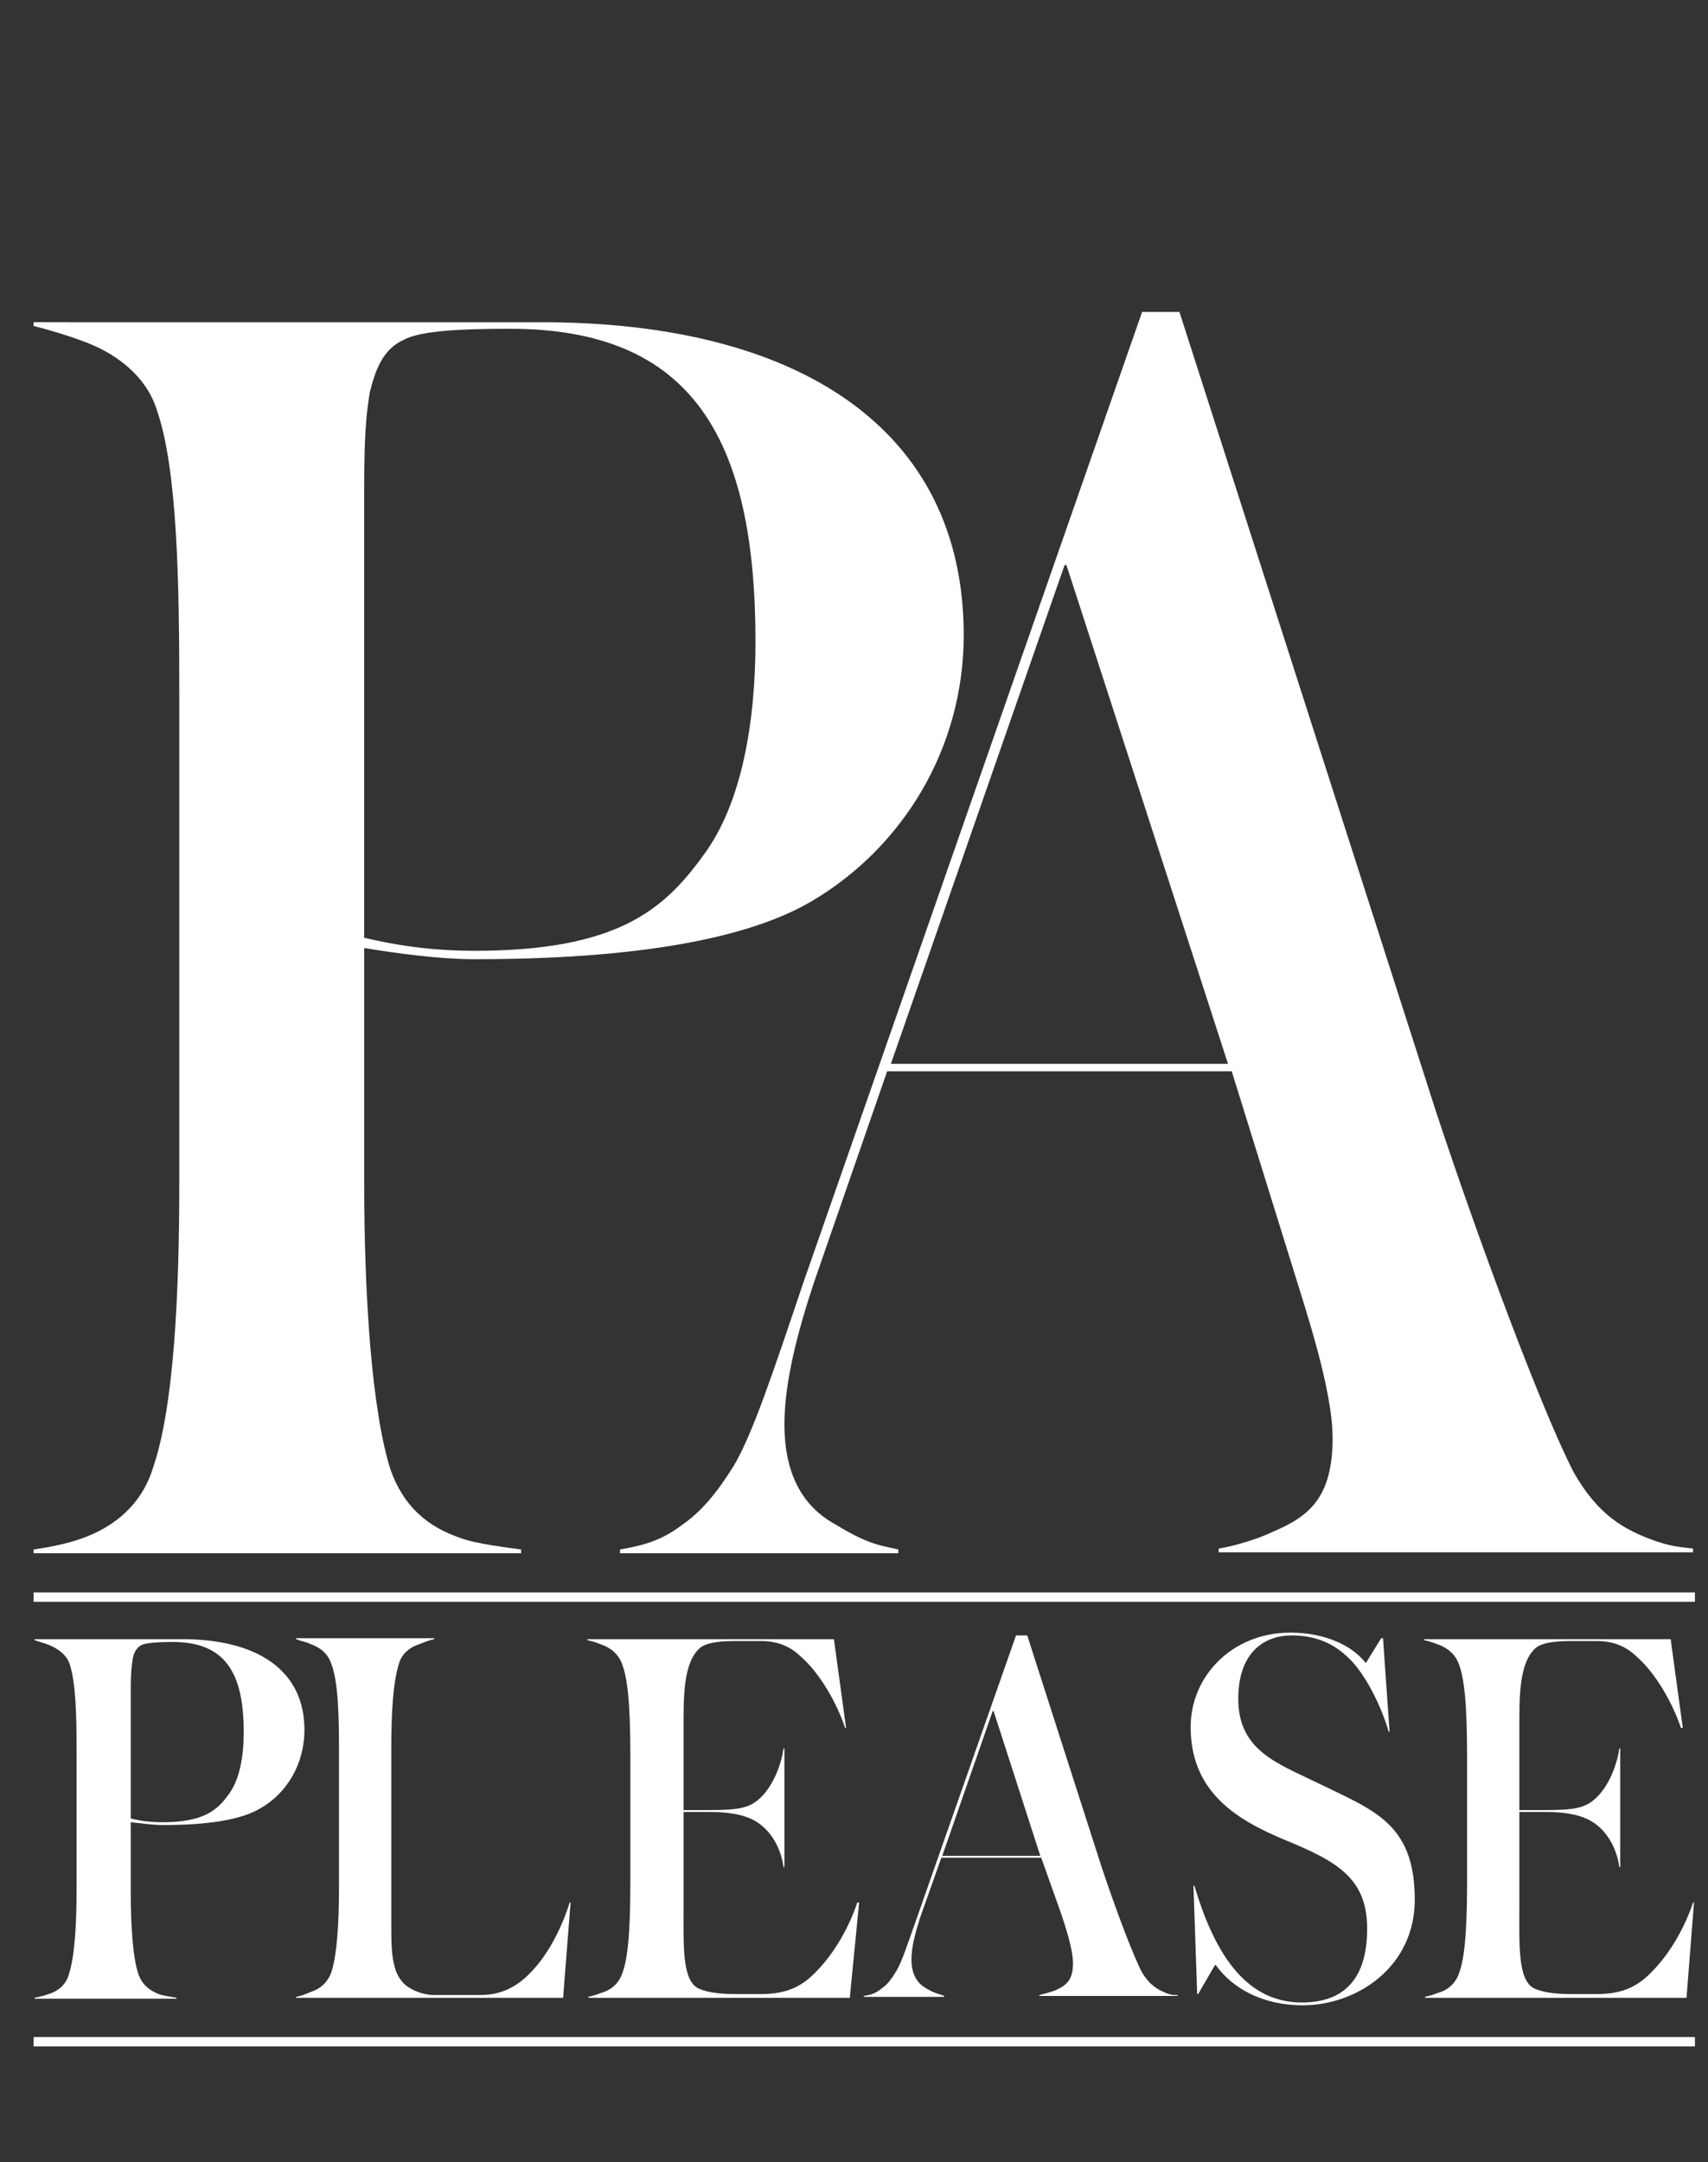
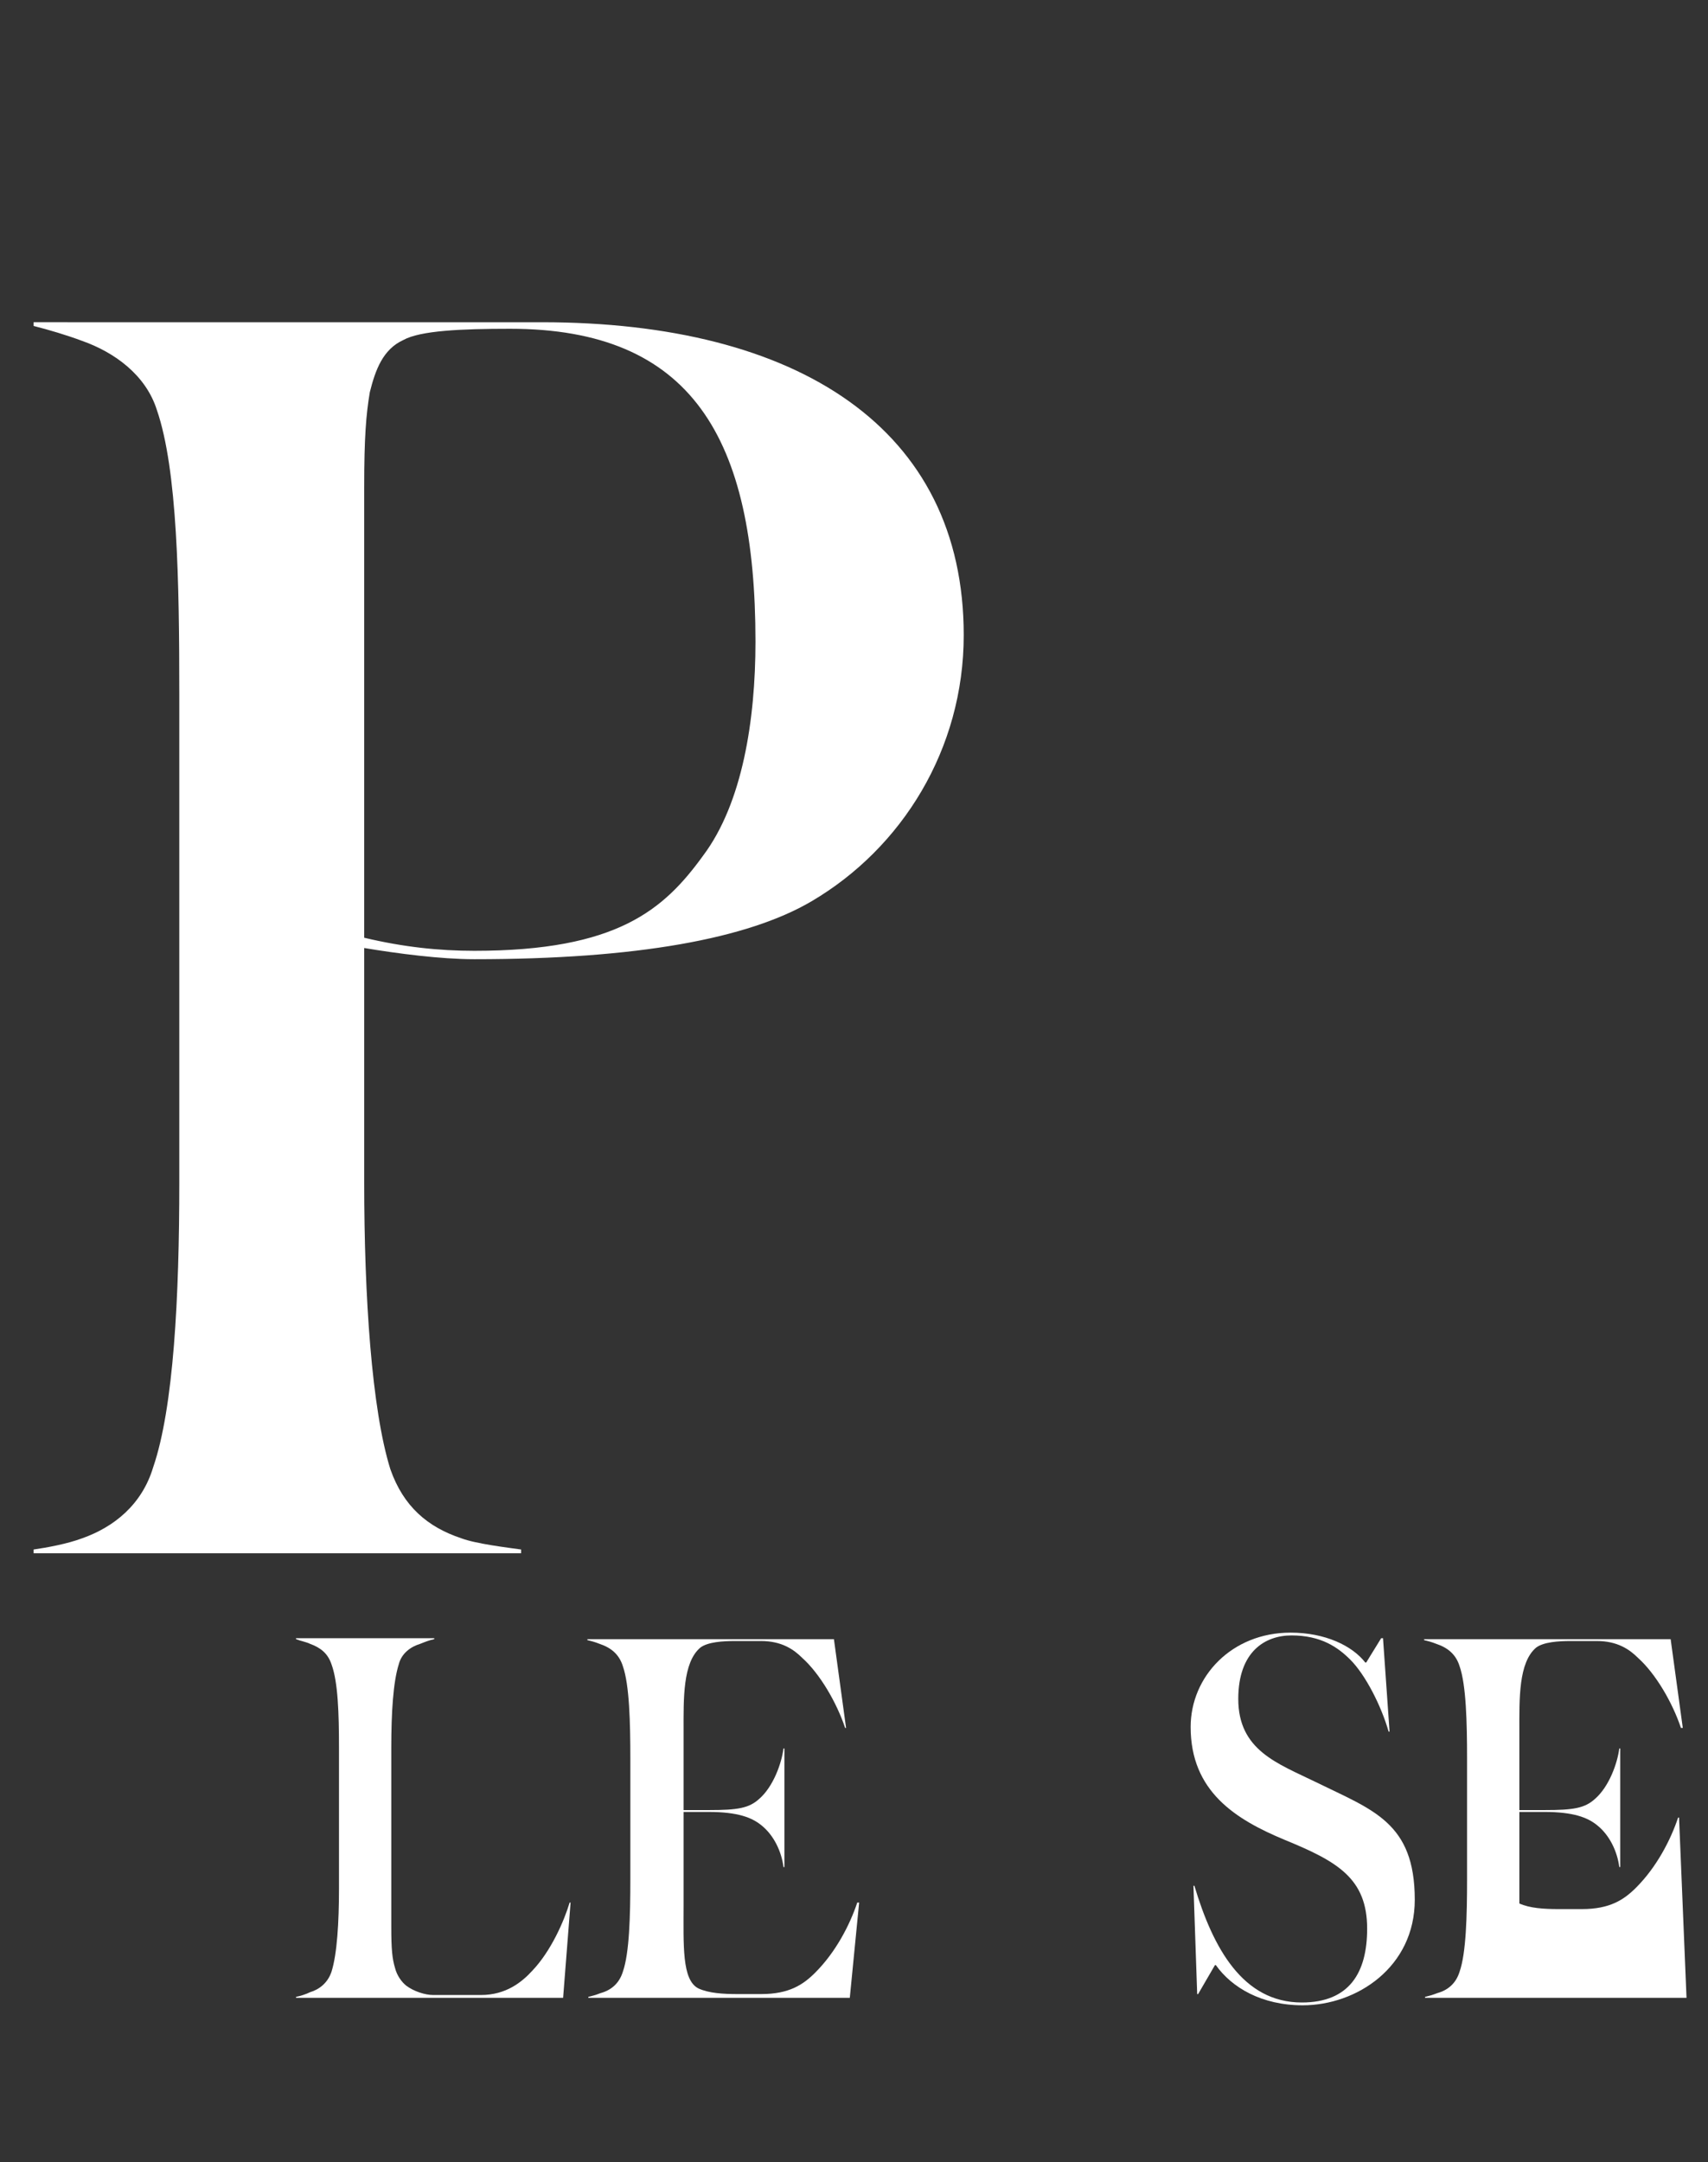
<svg xmlns="http://www.w3.org/2000/svg" version="1.1" id="Layer_1" x="0px" y="0px" viewBox="0 0 182.9 231.5" style="enable-background:new 0 0 182.9 231.5;" xml:space="preserve">
  <rect x="0" y="0" width="182.9" height="231.5" fill="#333333" stroke="none" />
  <style type="text/css">
	.st0{enable-background:new    ;}
	.st1{fill:#FFFFFF;}
</style>
  <title>Asset 2</title>
  <g id="Layer_2">
    <g id="Layer_1-2">
      <g class="st0">
        <path class="st1" d="M86.9,96.5c-6.8,4-18.7,6.2-36.1,6.2c-3.6,0-8.2-0.6-11.8-1.2v25.1c0,12.2,0.8,24.3,2.8,30.7     c1.4,4,4,6.2,7.6,7.4c1.6,0.6,5,1,6.4,1.2v0.4H3.6v-0.4c1.4-0.2,3.6-0.6,5.2-1.2c3.4-1.2,6.4-3.6,7.6-7.6     c2.2-6.4,2.8-18.3,2.8-30.5V74.4c0-12.2-0.2-24.1-2.4-30.5c-1.2-3.8-4.6-6.2-8-7.4c-1.6-0.6-3.6-1.2-5.2-1.6v-0.4H58     c27.5,0,45.2,11.4,45.2,33.5C103.2,80.2,96.6,90.8,86.9,96.5z M54.6,35.2c-5.2,0-9.6,0.2-11.4,1.2c-2.2,1-3,3.2-3.6,5.6     c-0.4,2.4-0.6,4.8-0.6,10.2v48.2c4.2,1,8,1.4,11.8,1.4c15.3,0,20.3-4.4,24.5-10.2c4.2-5.6,5.6-14.5,5.6-22.9     C80.9,46.9,74.1,35.2,54.6,35.2z" />
      </g>
      <g class="st0">
-         <path class="st1" d="M131.9,114.7H95l-7.8,22.5c-1.8,5.4-3.2,10.8-3.2,15.3c0,6.6,3,9.4,5.6,10.8c3.6,2.2,5,2.2,6.6,2.6v0.4H66.4     v-0.4c2.2-0.4,4.2-0.8,6.6-2.6c2-1.4,3.6-3.2,5.6-6.4c2-3.4,4.2-10,7.4-19.5l36.3-104h4l27.5,85.7c4.8,14.5,11.4,32.1,14.7,38.5     c2.6,4.6,5.4,6.2,8.8,7.4c1.8,0.6,2.4,0.6,4,0.8v0.4h-50.8v-0.4c1.4-0.2,4.2-1,5.8-1.8c3.8-1.6,6.4-3.6,6.4-10     c0-5.2-2.8-13.5-4.4-18.7L131.9,114.7z M95.4,113.9h36.1l-17.3-53.4H114L95.4,113.9z" />
-       </g>
+         </g>
      <g class="st0">
-         <path class="st1" d="M27.9,193.6c-2,1.2-5.4,1.8-10.5,1.8c-1,0-2.4-0.2-3.4-0.3v7.3c0,3.6,0.2,7.1,0.8,8.9     c0.4,1.2,1.2,1.8,2.2,2.2c0.5,0.2,1.5,0.3,1.9,0.4v0.1H3.7v-0.1c0.4-0.1,1-0.2,1.5-0.4c1-0.3,1.9-1,2.2-2.2     c0.6-1.9,0.8-5.3,0.8-8.9v-15.2c0-3.6-0.1-7-0.7-8.9c-0.3-1.1-1.3-1.8-2.3-2.2c-0.5-0.2-1-0.3-1.5-0.5v-0.1h15.8     c8,0,13.1,3.3,13.1,9.7C32.6,188.9,30.7,192,27.9,193.6z M18.5,175.8c-1.5,0-2.8,0.1-3.3,0.3c-0.6,0.3-0.9,0.9-1,1.6     c-0.1,0.7-0.2,1.4-0.2,3v14c1.2,0.3,2.3,0.4,3.4,0.4c4.4,0,5.9-1.3,7.1-3c1.2-1.6,1.6-4.2,1.6-6.6     C26.1,179.2,24.2,175.8,18.5,175.8z" />
-       </g>
+         </g>
      <g class="st0">
        <path class="st1" d="M60.3,213.9H31.7v-0.1c0.5-0.1,1.1-0.3,1.5-0.5c1-0.3,1.9-1,2.3-2.2c0.6-1.9,0.8-5.3,0.8-8.9v-15.1     c0-3.6-0.1-7-0.8-8.9c-0.4-1.2-1.2-1.8-2.3-2.2c-0.4-0.2-1-0.3-1.5-0.5v-0.1h14.8v0.1c-0.5,0.1-1,0.3-1.5,0.5c-1,0.3-2,1-2.3,2.2     c-0.6,1.9-0.8,5.2-0.8,8.9v19.2c0,2.4,0.1,3.4,0.4,4.4c0.2,0.8,0.7,1.5,1.2,1.9c0.8,0.6,2,1,2.9,1h5.1c2.7,0,4.4-1.4,5.5-2.6     c2-2.1,3.4-5.3,4-7.3h0.1L60.3,213.9z" />
      </g>
      <g class="st0">
        <path class="st1" d="M91,213.9H63v-0.1c0.4-0.1,0.8-0.2,1.3-0.4c1.1-0.3,2-1,2.4-2.3c0.7-2,0.8-6,0.8-9.9v-12.9     c0-3.9-0.1-7.9-0.8-9.9c-0.4-1.3-1.3-2-2.5-2.4c-0.5-0.2-0.9-0.3-1.3-0.4v-0.1h26.4l1.3,9.5h-0.1c-0.9-2.7-2.7-5.8-4.6-7.5     c-0.9-0.9-2.2-1.8-4.4-1.8h-2.8c-1.3,0-2.9,0.1-3.7,0.7c-1.9,1.6-1.8,5.5-1.8,8.9v8.5h2.7c3.1,0,4.3-0.2,5.4-1.2     c1.5-1.3,2.4-3.8,2.6-5.4H84v12.7h-0.1c-0.2-1.6-1-3.4-2.4-4.5c-1-0.8-2.5-1.4-5.6-1.4h-2.7v9.8c0,4.5-0.2,8.2,1.6,9.1     c1.1,0.5,2.6,0.6,4.2,0.6h2.5c3,0,4.5-1,5.8-2.3c2.2-2.2,3.7-5.1,4.5-7.5H92L91,213.9z" />
-         <path class="st1" d="M111.5,198.9h-10.7l-2.3,6.5c-0.5,1.6-0.9,3.1-0.9,4.4c0,1.9,0.9,2.7,1.6,3.1c1,0.6,1.5,0.6,1.9,0.8v0.1     h-8.6v-0.1c0.6-0.1,1.2-0.2,1.9-0.8c0.6-0.4,1-0.9,1.6-1.9c0.6-1,1.2-2.9,2.2-5.7l10.6-30.2h1.2l8,24.9c1.4,4.2,3.3,9.3,4.3,11.2     c0.8,1.3,1.6,1.8,2.6,2.2c0.5,0.2,0.7,0.2,1.2,0.2v0.1h-14.8v-0.1c0.4-0.1,1.2-0.3,1.7-0.5c1.1-0.5,1.9-1,1.9-2.9     c0-1.5-0.8-3.9-1.3-5.4L111.5,198.9z M100.9,198.7h10.5l-5-15.5h-0.1L100.9,198.7z" />
      </g>
      <g class="st0">
        <path class="st1" d="M139.5,214.7c-4.4,0-7.6-1.9-9.3-4.3h-0.1l-1.8,3.1h-0.1l-0.4-11.6h0.1c2,6.7,5.2,12.5,11.5,12.5     c5.1,0,7-3.2,7-7.9c0-5.4-3.2-7.2-8.8-9.5c-5.3-2.2-10.1-5.2-10.1-12.1c0-5.4,4.4-10.1,10.7-10.1c3.7,0,6.6,1.4,8,3.2h0.1     l1.6-2.6h0.2l0.7,10h-0.1c-0.8-2.8-2.5-6.1-4.1-7.7c-1.3-1.3-3.1-2.6-6.3-2.6c-2.8,0-5.7,1.7-5.7,6.8c0,5.5,4.2,6.9,8.3,8.9     c6.1,3,10.6,4.3,10.6,12.6C151.5,210.6,145.3,214.7,139.5,214.7z" />
      </g>
      <g class="st0">
-         <path class="st1" d="M180.6,213.9h-28v-0.1c0.4-0.1,0.8-0.2,1.3-0.4c1.1-0.3,2-1,2.4-2.3c0.7-2,0.8-6,0.8-9.9v-12.9     c0-3.9-0.1-7.9-0.8-9.9c-0.4-1.3-1.3-2-2.5-2.4c-0.5-0.2-0.9-0.3-1.3-0.4v-0.1h26.4l1.3,9.5H180c-0.9-2.7-2.7-5.8-4.6-7.5     c-0.9-0.9-2.2-1.8-4.4-1.8h-2.8c-1.3,0-2.9,0.1-3.7,0.7c-1.9,1.6-1.8,5.5-1.8,8.9v8.5h2.7c3.1,0,4.3-0.2,5.4-1.2     c1.5-1.3,2.4-3.8,2.6-5.4h0.1v12.7h-0.1c-0.2-1.6-1-3.4-2.4-4.5c-1-0.8-2.5-1.4-5.6-1.4h-2.7v9.8c0,4.5-0.2,8.2,1.6,9.1     c1.1,0.5,2.6,0.6,4.2,0.6h2.5c3,0,4.5-1,5.8-2.3c2.2-2.2,3.7-5.1,4.5-7.5h0.1L180.6,213.9z" />
+         <path class="st1" d="M180.6,213.9h-28v-0.1c0.4-0.1,0.8-0.2,1.3-0.4c1.1-0.3,2-1,2.4-2.3c0.7-2,0.8-6,0.8-9.9v-12.9     c0-3.9-0.1-7.9-0.8-9.9c-0.4-1.3-1.3-2-2.5-2.4c-0.5-0.2-0.9-0.3-1.3-0.4v-0.1h26.4l1.3,9.5H180c-0.9-2.7-2.7-5.8-4.6-7.5     c-0.9-0.9-2.2-1.8-4.4-1.8h-2.8c-1.3,0-2.9,0.1-3.7,0.7c-1.9,1.6-1.8,5.5-1.8,8.9v8.5h2.7c3.1,0,4.3-0.2,5.4-1.2     c1.5-1.3,2.4-3.8,2.6-5.4h0.1v12.7h-0.1c-0.2-1.6-1-3.4-2.4-4.5c-1-0.8-2.5-1.4-5.6-1.4h-2.7v9.8c1.1,0.5,2.6,0.6,4.2,0.6h2.5c3,0,4.5-1,5.8-2.3c2.2-2.2,3.7-5.1,4.5-7.5h0.1L180.6,213.9z" />
      </g>
      <g>
-         <rect x="3.6" y="170.5" class="st1" width="177.9" height="1" />
-       </g>
+         </g>
      <g>
-         <rect x="3.6" y="218.1" class="st1" width="177.9" height="1" />
-       </g>
+         </g>
    </g>
  </g>
</svg>